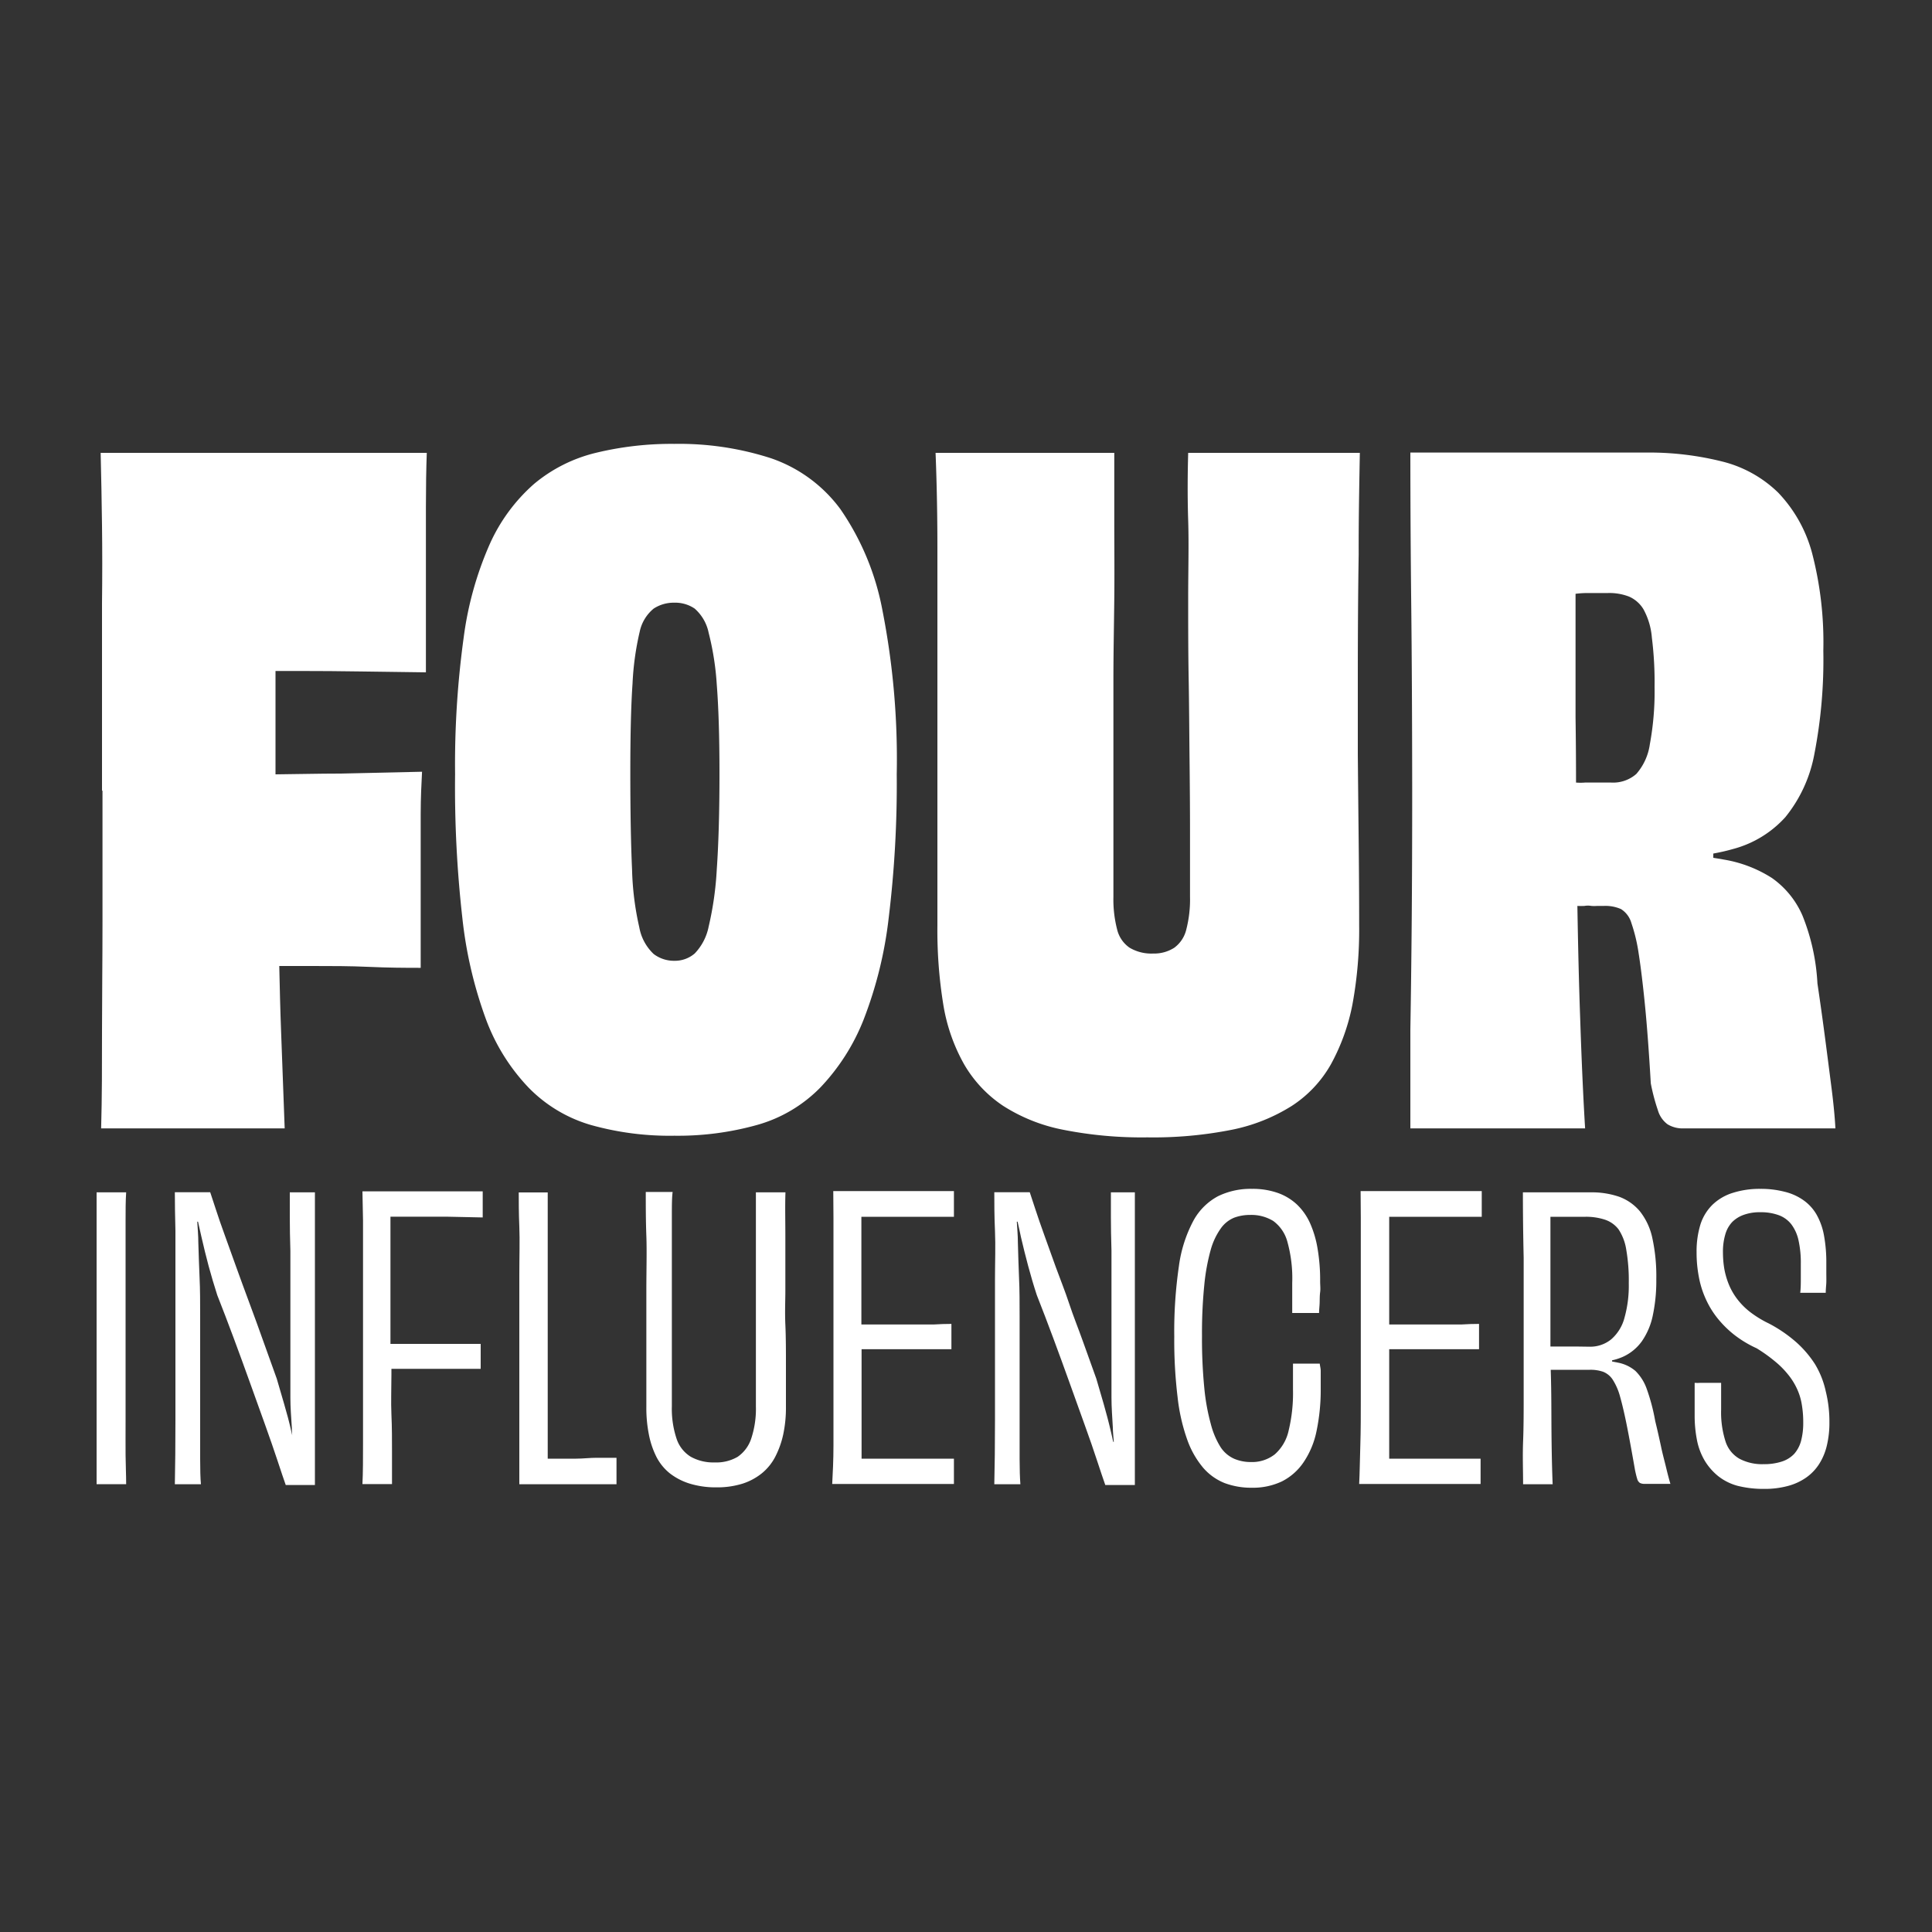
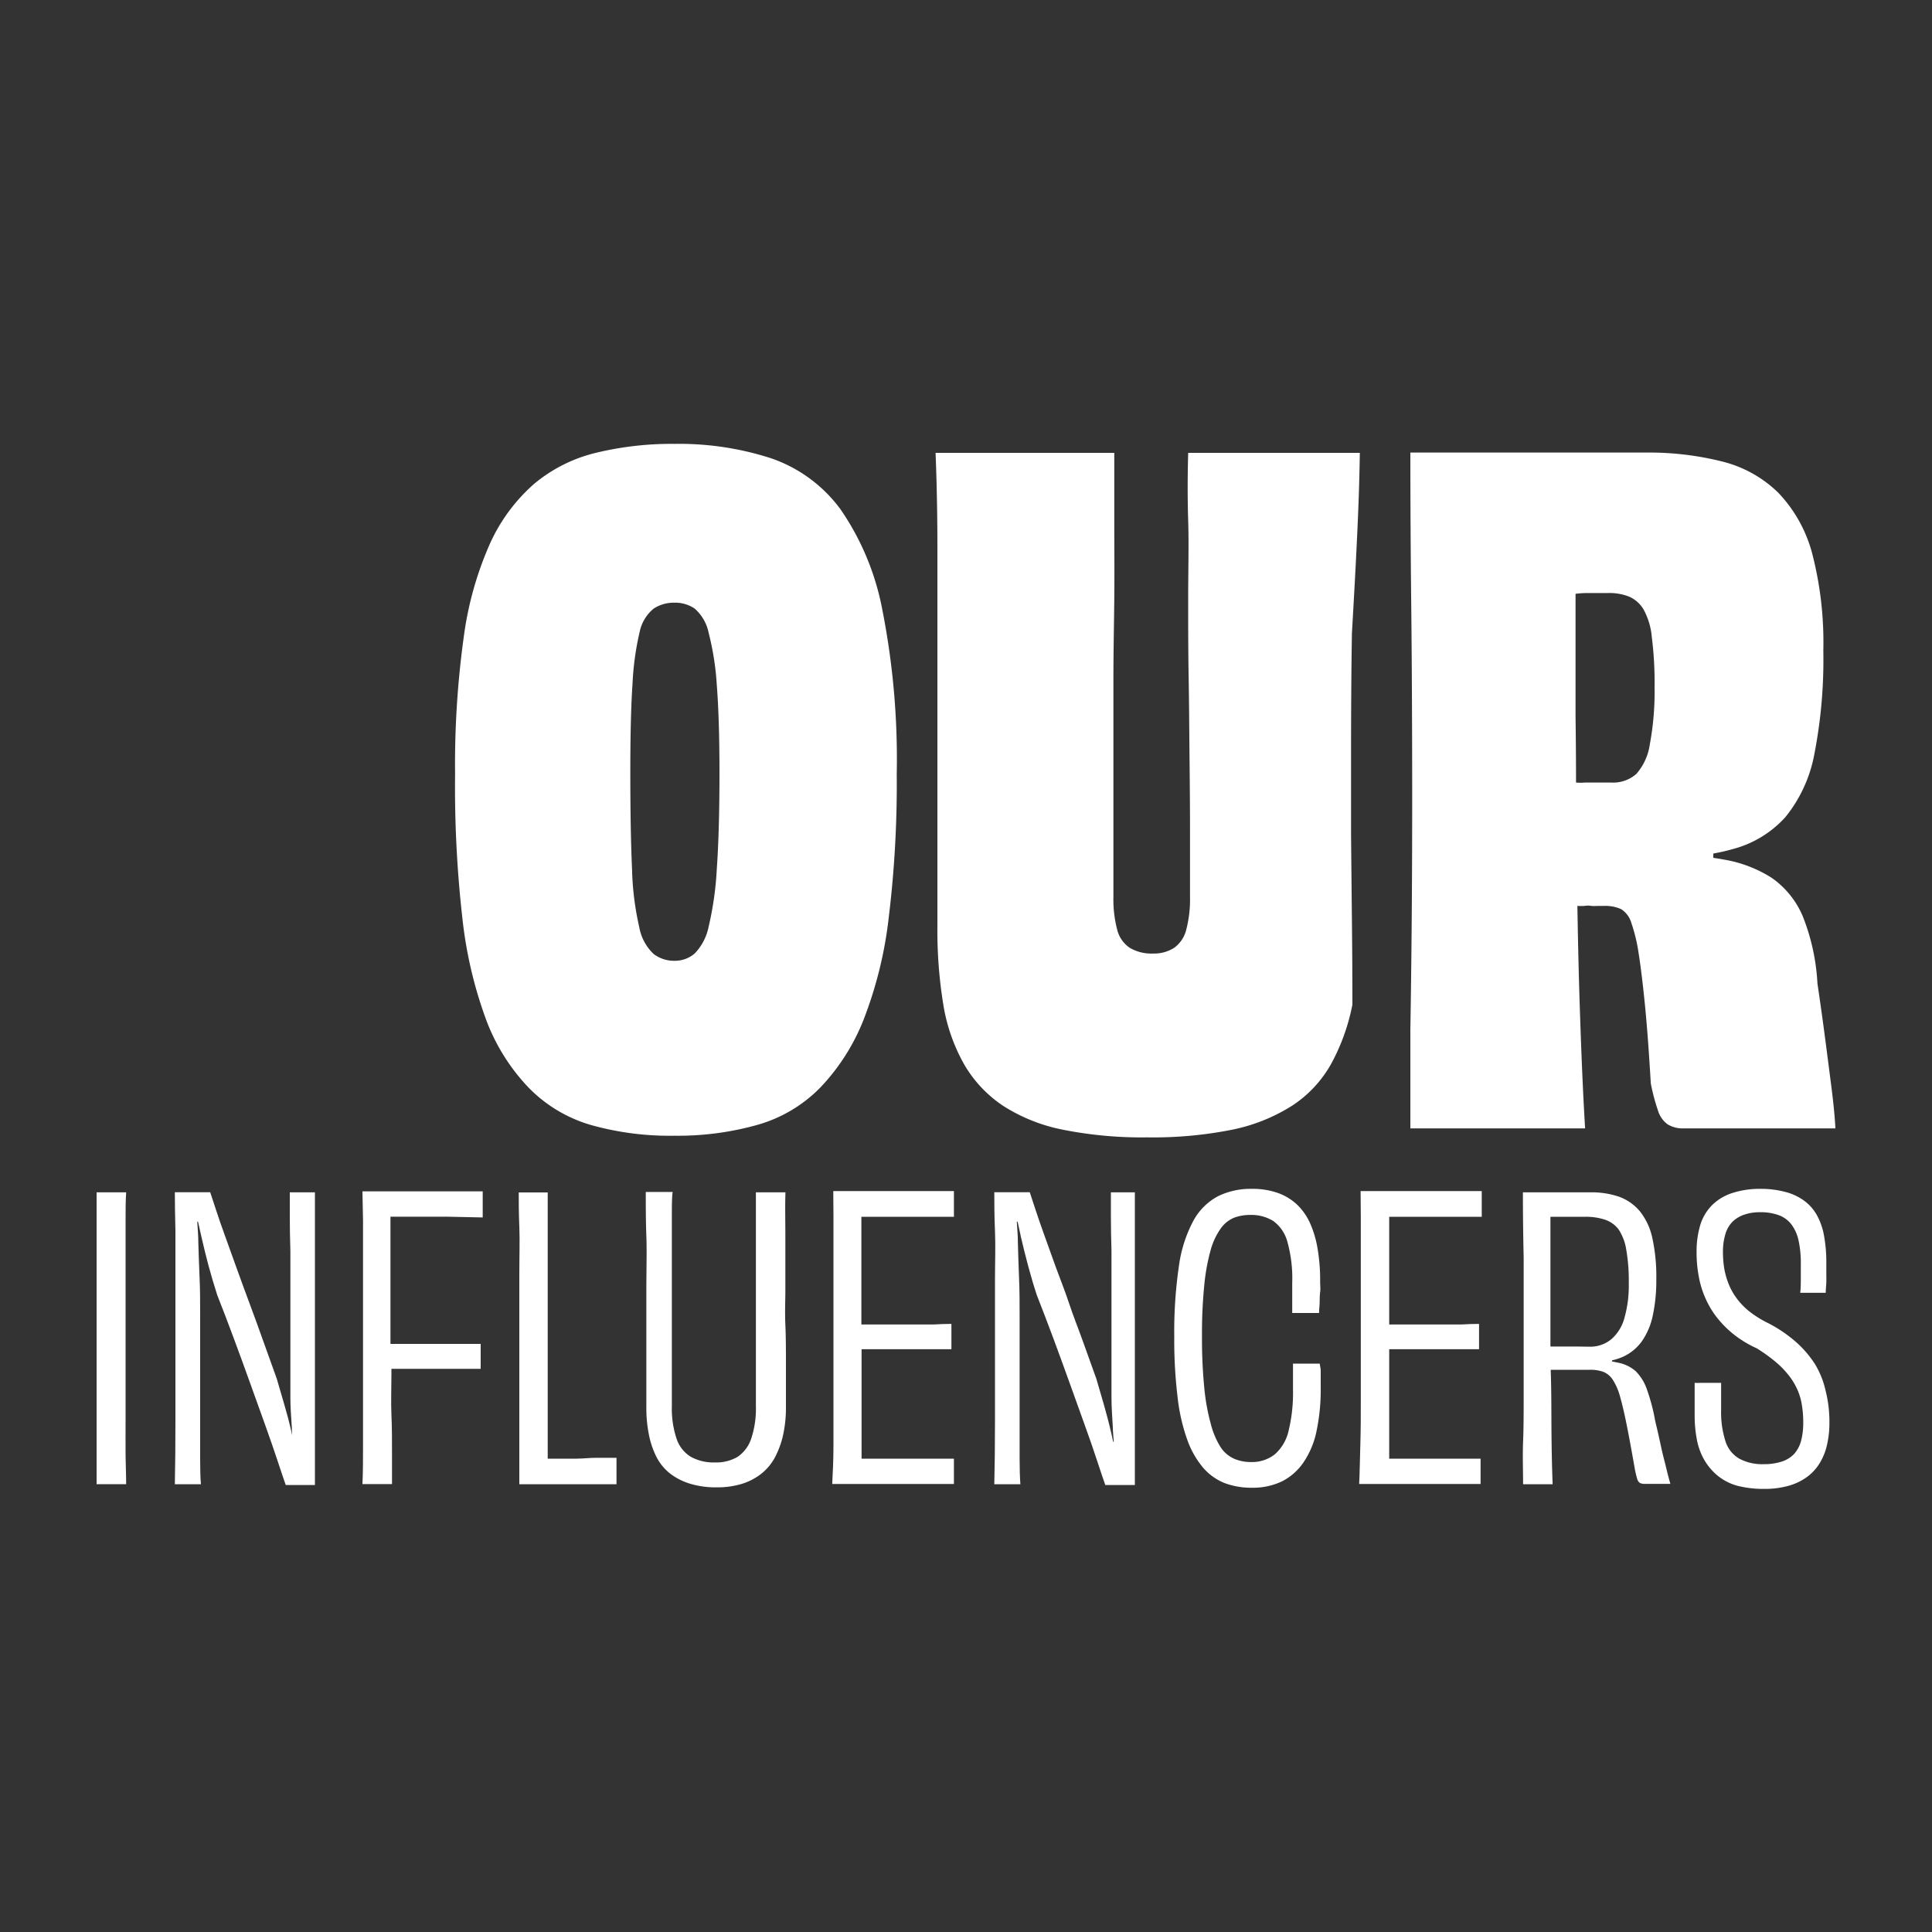
<svg xmlns="http://www.w3.org/2000/svg" id="EDITABLE" viewBox="0 0 200 200">
  <rect x="0" y="0" width="200" height="200" fill="#333333" stroke="none" />
  <defs>
    <style>.cls-1{fill:#fff;}</style>
  </defs>
  <title>Artboard 1</title>
-   <path class="cls-1" d="M10.61,81.85q0,7.45,0,13.56c0,4.08-.05,7.85-.05,11.33s0,6.84-.09,10.07h19c-.12-3.29-.25-6.62-.37-10-.09-2.29-.14-4.55-.19-6.81h3.41c2,0,3.91,0,5.87.09s3.74.1,5.36.1V89.87c0-2,0-3.86,0-5.6s.08-3.2.14-4.38l-8.49.19c-2.19,0-4.42.06-6.68.08,0-1,0-1.93,0-2.88V69.46l2.52,0q3.07,0,6.38.05t6.67.09V52.52q0-3.21.09-5.64H10.42q.09,3.65.14,7.51t0,8.06v19.4Z" />
  <path class="cls-1" d="M92,95a114.31,114.31,0,0,0,.83-14.87,79.8,79.8,0,0,0-1.49-17A27.22,27.22,0,0,0,87,52.71a14.94,14.94,0,0,0-7.18-5.27,30.91,30.91,0,0,0-10-1.49,33.24,33.24,0,0,0-8.15.93,15.71,15.71,0,0,0-6.39,3.22,18.17,18.17,0,0,0-4.57,6.2A35.15,35.15,0,0,0,48,66a96,96,0,0,0-.89,14.13A120.44,120.44,0,0,0,47.86,95a44.14,44.14,0,0,0,2.47,10.58,20.6,20.6,0,0,0,4.38,7,14.76,14.76,0,0,0,6.43,3.87,30.15,30.15,0,0,0,8.67,1.12,30.38,30.38,0,0,0,8.58-1.12,14.7,14.7,0,0,0,6.53-3.87,21.71,21.71,0,0,0,4.47-7A42.33,42.33,0,0,0,92,95ZM74.2,90a33.55,33.55,0,0,1-.84,5.92,5.58,5.58,0,0,1-1.45,2.79,3.14,3.14,0,0,1-2.1.75,3.46,3.46,0,0,1-2.14-.7A5,5,0,0,1,66.18,96a30.12,30.12,0,0,1-.75-6q-.18-3.92-.18-10c0-3.86.07-6.94.23-9.24a29.42,29.42,0,0,1,.74-5.36A4.21,4.21,0,0,1,67.67,63a3.8,3.8,0,0,1,2.14-.61,3.58,3.58,0,0,1,2.1.61,4.53,4.53,0,0,1,1.45,2.51,28.9,28.9,0,0,1,.84,5.36c.18,2.3.28,5.38.28,9.24C74.48,84.12,74.38,87.43,74.2,90Z" />
-   <path class="cls-1" d="M140.77,46.88H123c-.06,2.18-.08,4.52,0,7s0,5.18,0,8,0,5.58.05,8.35.06,5.52.09,8.25.05,5.3.05,7.69v6.67a12.44,12.44,0,0,1-.38,3.36,3.28,3.28,0,0,1-1.25,1.91,3.86,3.86,0,0,1-2.19.6,4.42,4.42,0,0,1-2.43-.6,3.2,3.2,0,0,1-1.3-1.91,12.44,12.44,0,0,1-.38-3.36V78.44q0-4,0-8.11c0-2.76.06-5.55.09-8.34s0-5.44,0-7.93,0-4.88,0-7.18H96.85q.2,5,.19,10.49V95.83a47.66,47.66,0,0,0,.61,8.16,18.62,18.62,0,0,0,2.14,6.16,13,13,0,0,0,4.06,4.33,17.84,17.84,0,0,0,6.2,2.47,41.78,41.78,0,0,0,8.72.79,41.66,41.66,0,0,0,8.76-.79,18.42,18.42,0,0,0,6.2-2.47,12.38,12.38,0,0,0,4.06-4.33A21.23,21.23,0,0,0,140,104a42.49,42.49,0,0,0,.7-8.16q0-4.1-.05-8.76t-.09-9c0-2.89,0-5.42,0-7.6q0-7.64.09-13.1C140.64,53.74,140.71,50.24,140.77,46.88Z" />
+   <path class="cls-1" d="M140.77,46.88H123c-.06,2.18-.08,4.52,0,7s0,5.18,0,8,0,5.58.05,8.35.06,5.52.09,8.25.05,5.3.05,7.69v6.67a12.44,12.44,0,0,1-.38,3.36,3.28,3.28,0,0,1-1.25,1.91,3.86,3.86,0,0,1-2.19.6,4.42,4.42,0,0,1-2.43-.6,3.2,3.2,0,0,1-1.3-1.91,12.44,12.44,0,0,1-.38-3.36V78.44q0-4,0-8.11c0-2.76.06-5.55.09-8.34s0-5.44,0-7.93,0-4.88,0-7.18H96.85q.2,5,.19,10.49V95.83a47.66,47.66,0,0,0,.61,8.16,18.62,18.62,0,0,0,2.14,6.16,13,13,0,0,0,4.06,4.33,17.84,17.84,0,0,0,6.2,2.47,41.78,41.78,0,0,0,8.72.79,41.66,41.66,0,0,0,8.76-.79,18.42,18.42,0,0,0,6.2-2.47,12.38,12.38,0,0,0,4.06-4.33A21.23,21.23,0,0,0,140,104q0-4.1-.05-8.76t-.09-9c0-2.89,0-5.42,0-7.6q0-7.64.09-13.1C140.64,53.74,140.71,50.24,140.77,46.88Z" />
  <path class="cls-1" d="M189.58,112.48c-.22-1.71-.45-3.52-.7-5.41s-.5-3.65-.74-5.27a21.82,21.82,0,0,0-1.54-7,9.23,9.23,0,0,0-3.17-3.91,13.23,13.23,0,0,0-5-1.91c-.34-.07-.71-.12-1.07-.18v-.44c.7-.13,1.38-.28,2-.46a11.14,11.14,0,0,0,5.46-3.31,14.53,14.53,0,0,0,3-6.52,51,51,0,0,0,.93-10.73,36.66,36.66,0,0,0-1.16-10.07A14.44,14.44,0,0,0,184.08,51a12.66,12.66,0,0,0-5.78-3.22,31.09,31.09,0,0,0-8-.93H146q0,7.56.09,15.71t.1,19.26q0,7.45-.05,13.47T146,106.56q0,5.22,0,10.25h18.09q-.29-4.75-.51-11.37c-.13-3.59-.22-7.48-.29-11.66h0a7,7,0,0,0,.74,0,2,2,0,0,1,.7,0,3.91,3.91,0,0,0,.61,0h.7a4,4,0,0,1,1.77.33,2.53,2.53,0,0,1,1.07,1.44,17.37,17.37,0,0,1,.75,3.13c.21,1.33.43,3.11.65,5.31s.42,4.93.61,8.16a20.45,20.45,0,0,0,.74,2.8,2.75,2.75,0,0,0,1,1.44,3,3,0,0,0,1.68.42H190C189.94,115.63,189.8,114.19,189.58,112.48ZM170.79,77.05a5.9,5.9,0,0,1-1.4,3.07,3.64,3.64,0,0,1-2.61.89h-1.44c-.47,0-.89,0-1.26,0a5.78,5.78,0,0,1-.93,0q0-3.33-.05-6.76c0-4.22,0-8.49,0-12.78a10.1,10.1,0,0,1,1.21-.08h2.14a5.63,5.63,0,0,1,2.19.37,3.27,3.27,0,0,1,1.49,1.31A7.29,7.29,0,0,1,171,66a37,37,0,0,1,.28,5.12A29.81,29.81,0,0,1,170.79,77.05Z" />
  <path class="cls-1" d="M13,138.54v-8.66c0-1.27,0-2.43,0-3.51s0-2.05.06-2.94H10c0,.91,0,1.91,0,3s0,2.25,0,3.51,0,2.61,0,4.05v9.12c0,1.43,0,2.77,0,4s0,2.44,0,3.53,0,2.08,0,3h3.06c0-.92-.05-1.92-.06-3s0-2.29,0-3.55v-8.54Z" />
  <path class="cls-1" d="M30,126q0,1.55.06,3.48c0,1.29,0,2.64,0,4s0,2.83,0,4.25,0,2.78,0,4.07c0,.94,0,1.91,0,2.9s.08,2,.15,3.07c0,.48.06,1,.1,1.49H30.4c-.07-.35-.15-.7-.24-1.06-.22-1-.47-1.92-.74-2.84s-.52-1.81-.77-2.64c-.45-1.26-.92-2.55-1.39-3.87s-.94-2.62-1.43-3.93-.94-2.55-1.37-3.74-.82-2.3-1.19-3.31-.67-1.89-.92-2.66-.45-1.36-.59-1.79H18.1q0,1.69.06,4c0,1.53,0,3.24,0,5.12v6q0,4.83,0,8.54t-.06,6.57h2.7c-.06-.65-.08-1.52-.08-2.62v-3.91c0-1.5,0-3.17,0-5s0-3.78,0-5.85c0-1.42,0-2.76-.06-4s-.09-2.48-.13-3.66c0-.72-.07-1.43-.11-2.14h.08c.12.53.23,1,.36,1.6.23,1,.47,2,.74,3s.57,2,.89,3q.84,2.13,1.71,4.47t1.69,4.63c.55,1.53,1.08,3,1.57,4.37s.92,2.61,1.27,3.67.63,1.9.85,2.52H32.6q0-2.94,0-6.53V133.89c0-1.47,0-2.84,0-4.11s0-2.46,0-3.55v-2.8H30Q30,124.41,30,126Z" />
  <path class="cls-1" d="M37.58,126.35c0,1.06,0,2.24,0,3.53s0,2.65,0,4.09v4.57c0,2.15,0,4.13,0,5.94s0,3.49,0,5,0,2.91-.06,4.15h3.06c0-1.05,0-2.18,0-3.39s0-2.47-.06-3.8,0-2.72,0-4.15c0-.2,0-.4,0-.59H46.7c1,0,2.07,0,3.06,0v-1.27c0-.25,0-.49,0-.7s0-.42,0-.61c-1.53,0-3.1,0-4.71,0H40.42v-4c0-1,0-2,0-2.95s0-2,0-2.94v-3.28l2.27,0c1.12,0,2.29,0,3.51,0l3.77.08v-2.7H37.52C37.54,124.32,37.56,125.29,37.58,126.35Z" />
  <path class="cls-1" d="M59.65,151H56.7c0-.37,0-.78,0-1.25,0-1,0-2.16,0-3.43s0-2.57,0-3.92v-3.93c0-1.91,0-3.64,0-5.2s0-2.95,0-4.17,0-2.3,0-3.24,0-1.75,0-2.42h-3c0,.94,0,2.12.06,3.55s0,3.09,0,5v6.55c0,1.61,0,3.22,0,4.81s0,3.09,0,4.48v3.6c0,1,0,1.76,0,2.22H63.82v-2.74c-.67,0-1.36,0-2.07,0S60.34,151,59.65,151Z" />
  <path class="cls-1" d="M81.31,123.43H78.25c0,.59,0,1.42,0,2.48s0,2.25,0,3.56,0,2.7,0,4.15,0,2.92,0,4.4,0,2.86,0,4.15v3.42a9.76,9.76,0,0,1-.48,3.32,3.69,3.69,0,0,1-1.41,1.9,4.39,4.39,0,0,1-2.38.58,4.82,4.82,0,0,1-2.46-.58,3.46,3.46,0,0,1-1.49-1.9,9.76,9.76,0,0,1-.48-3.32V138c0-1.44,0-2.89,0-4.36s0-2.86,0-4.19,0-2.51,0-3.56,0-1.88.08-2.5H66.85c0,1.42,0,2.94.06,4.55s0,3.51,0,5.68c0,1,0,2.17,0,3.51s0,2.75,0,4.21,0,2.89,0,4.29a14,14,0,0,0,.26,2.86,8.92,8.92,0,0,0,.78,2.32,5.29,5.29,0,0,0,1.39,1.71,6.49,6.49,0,0,0,2.08,1.07,9.21,9.21,0,0,0,2.74.38,8.84,8.84,0,0,0,2.7-.38,6.22,6.22,0,0,0,2-1.07,5.42,5.42,0,0,0,1.39-1.71,9.34,9.34,0,0,0,.83-2.32,13.27,13.27,0,0,0,.28-2.86c0-1.4,0-2.83,0-4.29s0-2.87-.06-4.21,0-2.51,0-3.51c0-2.17,0-4.06,0-5.66S81.26,124.88,81.31,123.43Z" />
  <path class="cls-1" d="M86.28,126.09c0,1,0,2.24,0,3.57s0,2.74,0,4.23v10.65c0,1.86,0,3.55,0,5.08s-.07,2.87-.13,4H98.75V151l-2.21,0-2.18,0H92.25l-2,0H89.19V150c0-.93,0-2,0-3.14v-7.19h3.54c.67,0,1.34,0,2,0l1.93,0c.63,0,1.24,0,1.83,0v-2.62q-.89,0-1.83.06l-1.93,0h-2l-2,0H89.17v-1.6c0-.94,0-1.92,0-2.92s0-2,0-3,0-2,0-2.86v-.77H94.3l2.18,0,2.27,0v-2.66H86.26C86.26,124.16,86.27,125,86.28,126.09Z" />
  <path class="cls-1" d="M115,126q0,1.55.06,3.48c0,1.29,0,2.64,0,4s0,2.83,0,4.25,0,2.78,0,4.07c0,.94,0,1.91,0,2.9s.08,2,.14,3.07c0,.48.07,1,.1,1.49h-.06c-.08-.35-.15-.7-.24-1.06-.23-1-.48-1.92-.74-2.84l-.77-2.64c-.46-1.26-.92-2.55-1.39-3.87s-1-2.62-1.43-3.93-.94-2.55-1.37-3.74l-1.19-3.31c-.36-1-.67-1.89-.92-2.66s-.45-1.36-.59-1.79h-3.67c0,1.13,0,2.46.07,4s0,3.24,0,5.12v6q0,4.83,0,8.54t-.07,6.57h2.7c-.05-.65-.08-1.52-.08-2.62v-3.91c0-1.5,0-3.17,0-5s0-3.78,0-5.85c0-1.42,0-2.76-.06-4s-.08-2.48-.12-3.66c0-.72-.07-1.43-.11-2.14h.08c.12.53.23,1,.35,1.6q.34,1.47.75,3c.27,1,.56,2,.89,3q.84,2.13,1.71,4.47t1.69,4.63c.55,1.53,1.07,3,1.57,4.37s.92,2.61,1.27,3.67.63,1.9.85,2.52h3.06q0-2.94,0-6.53V133.89c0-1.47,0-2.84,0-4.11s0-2.46,0-3.55v-2.8H115Q115,124.41,115,126Z" />
  <path class="cls-1" d="M136.62,141.16h-2.77c0,.45,0,.9,0,1.35s0,.89,0,1.35a16.47,16.47,0,0,1-.45,4.23,4.57,4.57,0,0,1-1.43,2.46,3.82,3.82,0,0,1-2.48.8,4.38,4.38,0,0,1-1.73-.34,3.28,3.28,0,0,1-1.41-1.21,8.45,8.45,0,0,1-1-2.36,21.83,21.83,0,0,1-.68-3.74,52.18,52.18,0,0,1-.24-5.4,49.73,49.73,0,0,1,.24-5.3,21,21,0,0,1,.66-3.61,7.13,7.13,0,0,1,1.05-2.23,3.18,3.18,0,0,1,1.39-1.11,4.69,4.69,0,0,1,1.65-.28,4.34,4.34,0,0,1,2.38.62,3.91,3.91,0,0,1,1.47,2.16,14.09,14.09,0,0,1,.5,4.27c0,.24,0,.54,0,.88s0,.72,0,1.11v1.11h2.78c0-.35.05-.7.06-1.07s0-.72.05-1.08,0-.74,0-1.11a19.31,19.31,0,0,0-.26-3.37,10.81,10.81,0,0,0-.78-2.66,6.19,6.19,0,0,0-1.35-1.93,5.67,5.67,0,0,0-2-1.21,7.82,7.82,0,0,0-2.66-.42,7.7,7.7,0,0,0-3.52.76,6.27,6.27,0,0,0-2.54,2.52,13.86,13.86,0,0,0-1.51,4.72,46.71,46.71,0,0,0-.48,7.31,48.77,48.77,0,0,0,.34,6.22,19.46,19.46,0,0,0,1,4.43,9.34,9.34,0,0,0,1.65,2.91,5.74,5.74,0,0,0,2.23,1.59,7.87,7.87,0,0,0,2.8.48,7,7,0,0,0,3.13-.66,5.93,5.93,0,0,0,2.25-2,8.9,8.9,0,0,0,1.33-3.22,20.73,20.73,0,0,0,.43-4.41v-1c0-.28,0-.55,0-.81S136.65,141.45,136.62,141.16Z" />
  <path class="cls-1" d="M140.87,126.09c0,1,0,2.24,0,3.57s0,2.74,0,4.23v10.65c0,1.86,0,3.55-.05,5.08s-.06,2.87-.12,4h12.57V151l-2.21,0L149,151h-2.11l-2,0h-1.08V150c0-.93,0-2,0-3.14v-7.19h3.54c.67,0,1.34,0,2,0l1.93,0c.63,0,1.24,0,1.83,0v-2.62q-.88,0-1.83.06l-1.93,0h-2l-2.05,0h-1.49v-1.6c0-.94,0-1.92,0-2.92s0-2,0-3,0-2,0-2.86v-.77h5.13l2.18,0,2.27,0v-2.66H140.85C140.85,124.16,140.86,125,140.87,126.09Z" />
  <path class="cls-1" d="M171.94,149.7c-.18-.83-.37-1.69-.59-2.58a20.3,20.3,0,0,0-.88-3.34,4.88,4.88,0,0,0-1.17-1.86,3.93,3.93,0,0,0-1.71-.84l-.71-.14v-.12a5.8,5.8,0,0,0,1.09-.35,4.88,4.88,0,0,0,2-1.63,7.23,7.23,0,0,0,1.13-2.68,17.25,17.25,0,0,0,.36-3.74,18.52,18.52,0,0,0-.42-4.3,6.66,6.66,0,0,0-1.29-2.74,5.07,5.07,0,0,0-2.13-1.49,8.73,8.73,0,0,0-2.92-.46h-7.05q0,3.27.08,6.79c0,2.35,0,5.12,0,8.32,0,2.15,0,4.09,0,5.82s0,3.35-.06,4.86,0,3,0,4.43h3.06c-.06-1.4-.1-3.15-.12-5.26s0-4.18-.08-6.59h4.06a4,4,0,0,1,1.35.2,2.11,2.11,0,0,1,1,.81,6.23,6.23,0,0,1,.77,1.77c.22.78.46,1.8.7,3s.53,2.79.85,4.62c.08.37.15.67.22.88a.72.72,0,0,0,.28.43,1,1,0,0,0,.46.1h2.7c-.13-.43-.28-1-.44-1.67S172.11,150.53,171.94,149.7Zm-8.85-10.31H160.5c0-2,0-4.08,0-6.23q0-3.58,0-7.2H161l.85,0h.88l.81,0,.6,0a6.26,6.26,0,0,1,2,.3,2.93,2.93,0,0,1,1.41,1,5.26,5.26,0,0,1,.8,2.11,18.59,18.59,0,0,1,.26,3.47,12.27,12.27,0,0,1-.44,3.56,4.44,4.44,0,0,1-1.37,2.24,3.44,3.44,0,0,1-2.26.77Z" />
  <path class="cls-1" d="M187.89,141.22a10.93,10.93,0,0,0-1.95-2.28,14.36,14.36,0,0,0-2.82-1.93,11,11,0,0,1-2-1.23,7.32,7.32,0,0,1-1.35-1.39,6.73,6.73,0,0,1-.82-1.47,8.11,8.11,0,0,1-.45-1.57,10.36,10.36,0,0,1-.14-1.67,6.3,6.3,0,0,1,.25-1.92,3.09,3.09,0,0,1,.72-1.27,3.21,3.21,0,0,1,1.21-.74,4.84,4.84,0,0,1,1.69-.26,5.35,5.35,0,0,1,1.89.3,2.93,2.93,0,0,1,1.31.94,4.24,4.24,0,0,1,.75,1.66,10.73,10.73,0,0,1,.24,2.45c0,.41,0,.88,0,1.41s0,1.07-.06,1.58H189c0-.41.05-.76.06-1.07s0-.63,0-.95v-1.05a15.35,15.35,0,0,0-.24-2.86,6.84,6.84,0,0,0-.75-2.13,4.63,4.63,0,0,0-1.33-1.49,5.66,5.66,0,0,0-2-.91,9.74,9.74,0,0,0-2.5-.3,9.18,9.18,0,0,0-2.88.42,5.27,5.27,0,0,0-2.09,1.23,5,5,0,0,0-1.23,2,9.46,9.46,0,0,0-.41,2.91,13.29,13.29,0,0,0,.23,2.53,9.7,9.7,0,0,0,.68,2.22,9.23,9.23,0,0,0,1.19,2,10.77,10.77,0,0,0,1.75,1.76,11.4,11.4,0,0,0,2.36,1.43,15.76,15.76,0,0,1,1.87,1.33,9.12,9.12,0,0,1,1.39,1.39,6.86,6.86,0,0,1,.93,1.49,6.22,6.22,0,0,1,.5,1.67,10.79,10.79,0,0,1,.14,1.81,7.19,7.19,0,0,1-.22,1.88,3.33,3.33,0,0,1-.72,1.37,3.05,3.05,0,0,1-1.31.8,5.89,5.89,0,0,1-1.86.26,5,5,0,0,1-2.49-.56,3.17,3.17,0,0,1-1.45-1.81,9.86,9.86,0,0,1-.45-3.27v-2.78h-2.15a3.81,3.81,0,0,1-.59,0c0,.43,0,.79,0,1.07s0,.6,0,1,0,.78,0,1.29a13.12,13.12,0,0,0,.24,2.57,6.66,6.66,0,0,0,.81,2.14,6.08,6.08,0,0,0,1.39,1.59,5.58,5.58,0,0,0,2,1,10.91,10.91,0,0,0,2.74.32,9.21,9.21,0,0,0,2.46-.3,6,6,0,0,0,1.9-.87,5,5,0,0,0,1.35-1.41,6.18,6.18,0,0,0,.8-1.93,10.09,10.09,0,0,0,.26-2.42,13,13,0,0,0-.38-3.18A9.21,9.21,0,0,0,187.89,141.22Z" />
</svg>